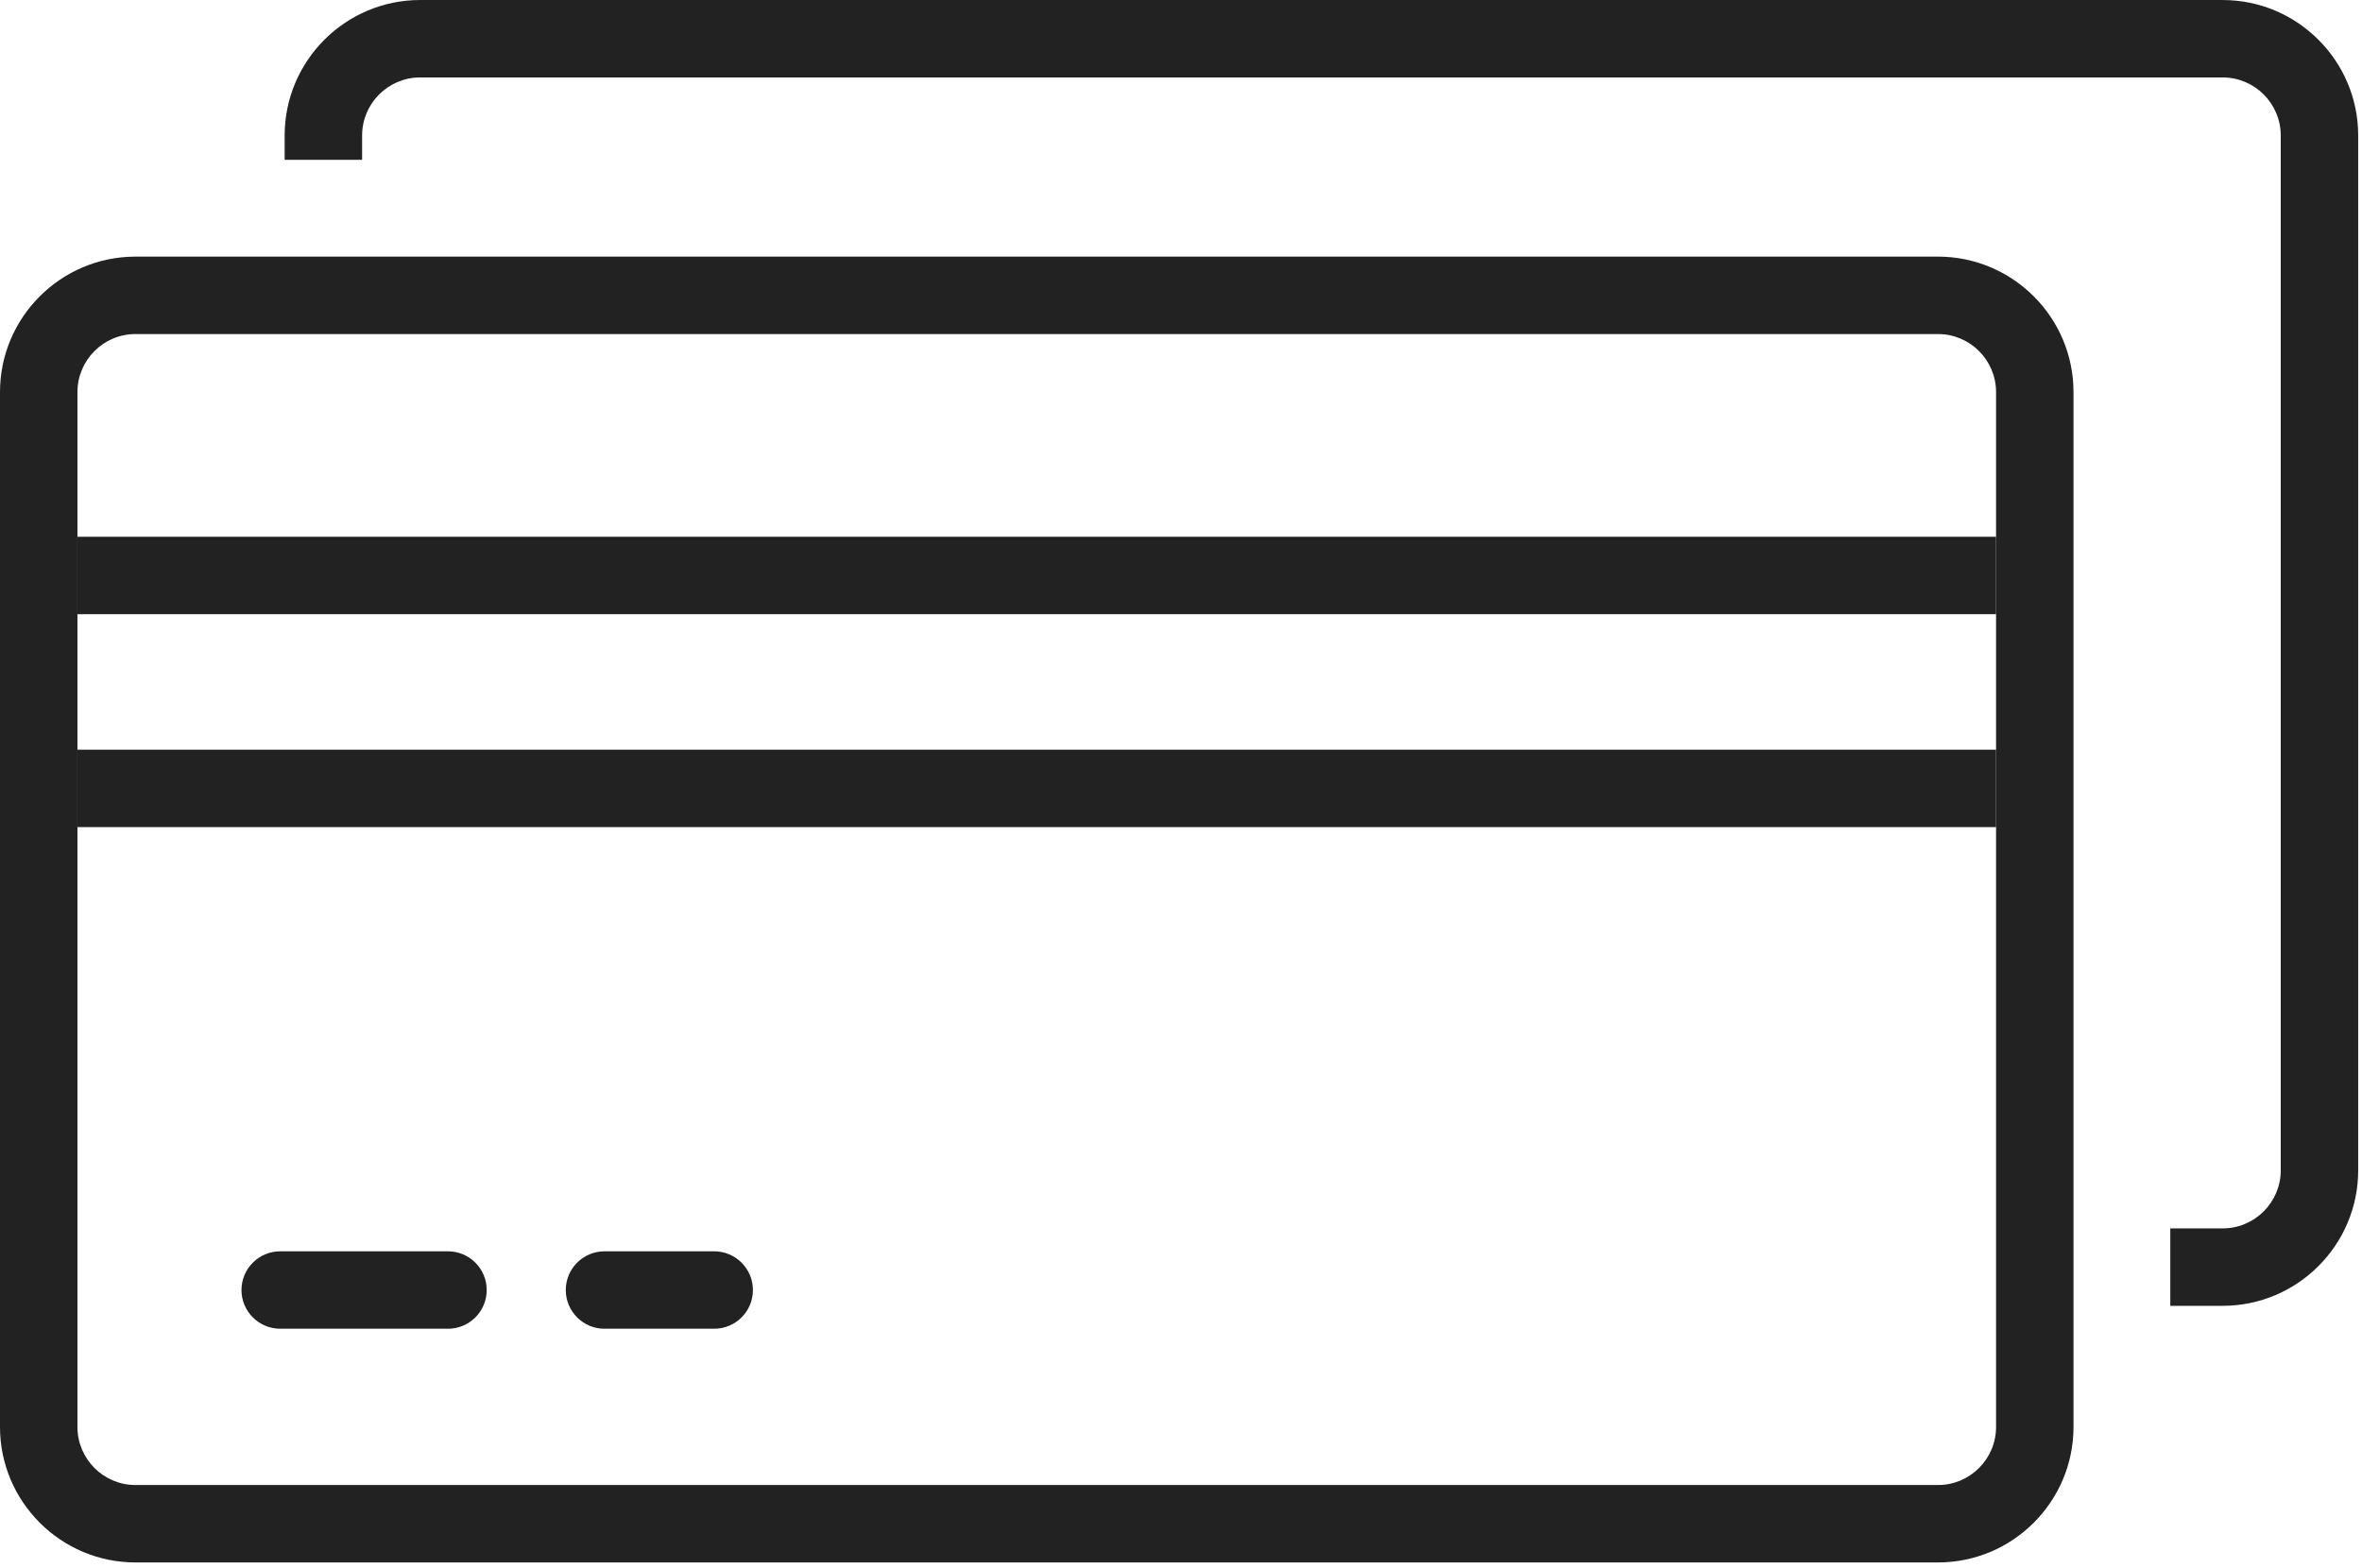
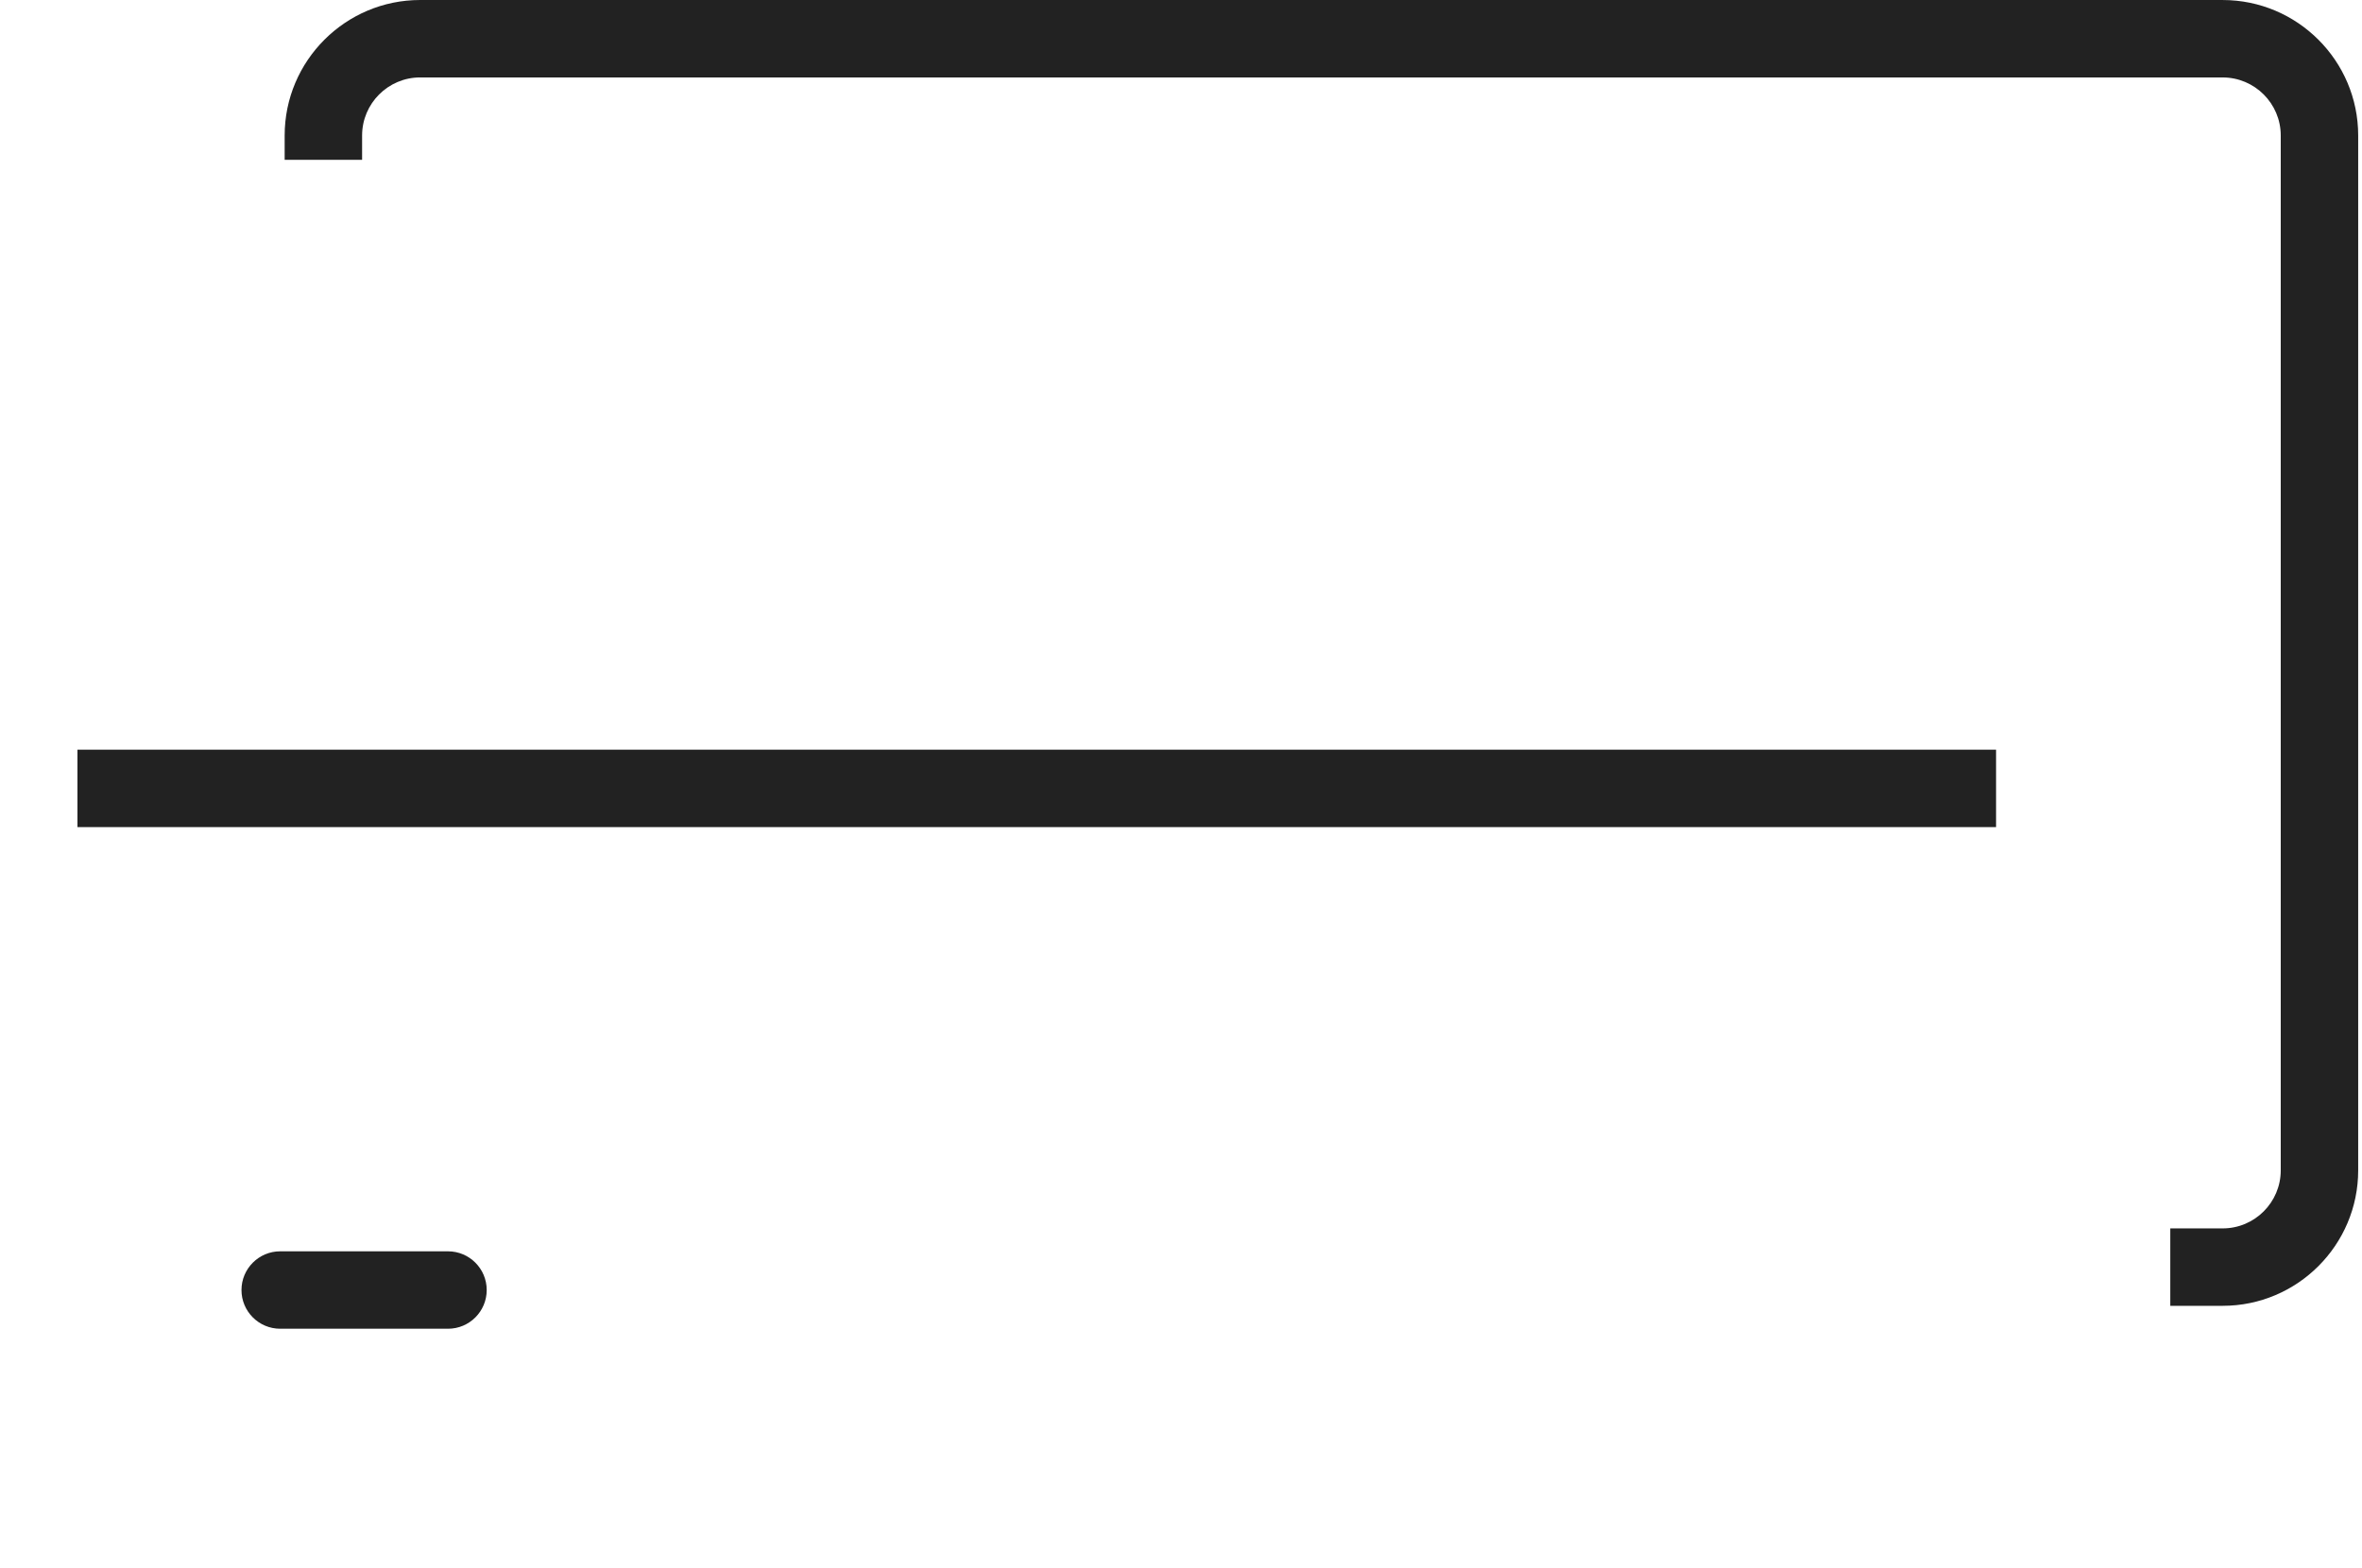
<svg xmlns="http://www.w3.org/2000/svg" width="122" height="81" viewBox="0 0 122 81" fill="none">
  <path fill-rule="evenodd" clip-rule="evenodd" d="M23.139 68.647H14.473C13.369 68.647 12.473 67.752 12.473 66.647C12.473 65.543 13.369 64.647 14.473 64.647H23.139C24.244 64.647 25.139 65.543 25.139 66.647C25.139 67.752 24.244 68.647 23.139 68.647Z" fill="#222222" />
-   <path fill-rule="evenodd" clip-rule="evenodd" d="M36.889 68.647H31.223C30.119 68.647 29.223 67.752 29.223 66.647C29.223 65.543 30.119 64.647 31.223 64.647H36.889C37.994 64.647 38.889 65.543 38.889 66.647C38.889 67.752 37.994 68.647 36.889 68.647Z" fill="#222222" />
  <path fill-rule="evenodd" clip-rule="evenodd" d="M114.803 0.001L21.703 0C17.843 0 14.703 3.141 14.703 7V8.258H18.703V7C18.703 5.346 20.049 4 21.703 4L114.803 4.001C116.457 4.001 117.803 5.347 117.803 7.001V60.463C117.803 62.118 116.457 63.463 114.803 63.463H112.098V67.463H114.803C118.662 67.463 121.803 64.323 121.803 60.463V7.001C121.803 3.141 118.663 0.001 114.803 0.001Z" fill="#222222" />
-   <path fill-rule="evenodd" clip-rule="evenodd" d="M7 17.258C5.345 17.258 4 18.603 4 20.258V73.721C4 75.375 5.345 76.721 7 76.721H100.099C101.754 76.721 103.099 75.375 103.099 73.721V20.258C103.099 18.603 101.754 17.258 100.099 17.258H7ZM100.099 80.721H7C3.14 80.721 0 77.581 0 73.721V20.258C0 16.398 3.14 13.258 7 13.258H100.099C103.959 13.258 107.099 16.398 107.099 20.258V73.721C107.099 77.581 103.959 80.721 100.099 80.721Z" fill="#222222" />
  <path fill-rule="evenodd" clip-rule="evenodd" d="M4 42.731H103.099V38.731H4V42.731Z" fill="#222222" />
-   <path fill-rule="evenodd" clip-rule="evenodd" d="M4 31.731H103.099V27.731H4V31.731Z" fill="#222222" />
+   <path fill-rule="evenodd" clip-rule="evenodd" d="M4 31.731V27.731H4V31.731Z" fill="#222222" />
</svg>